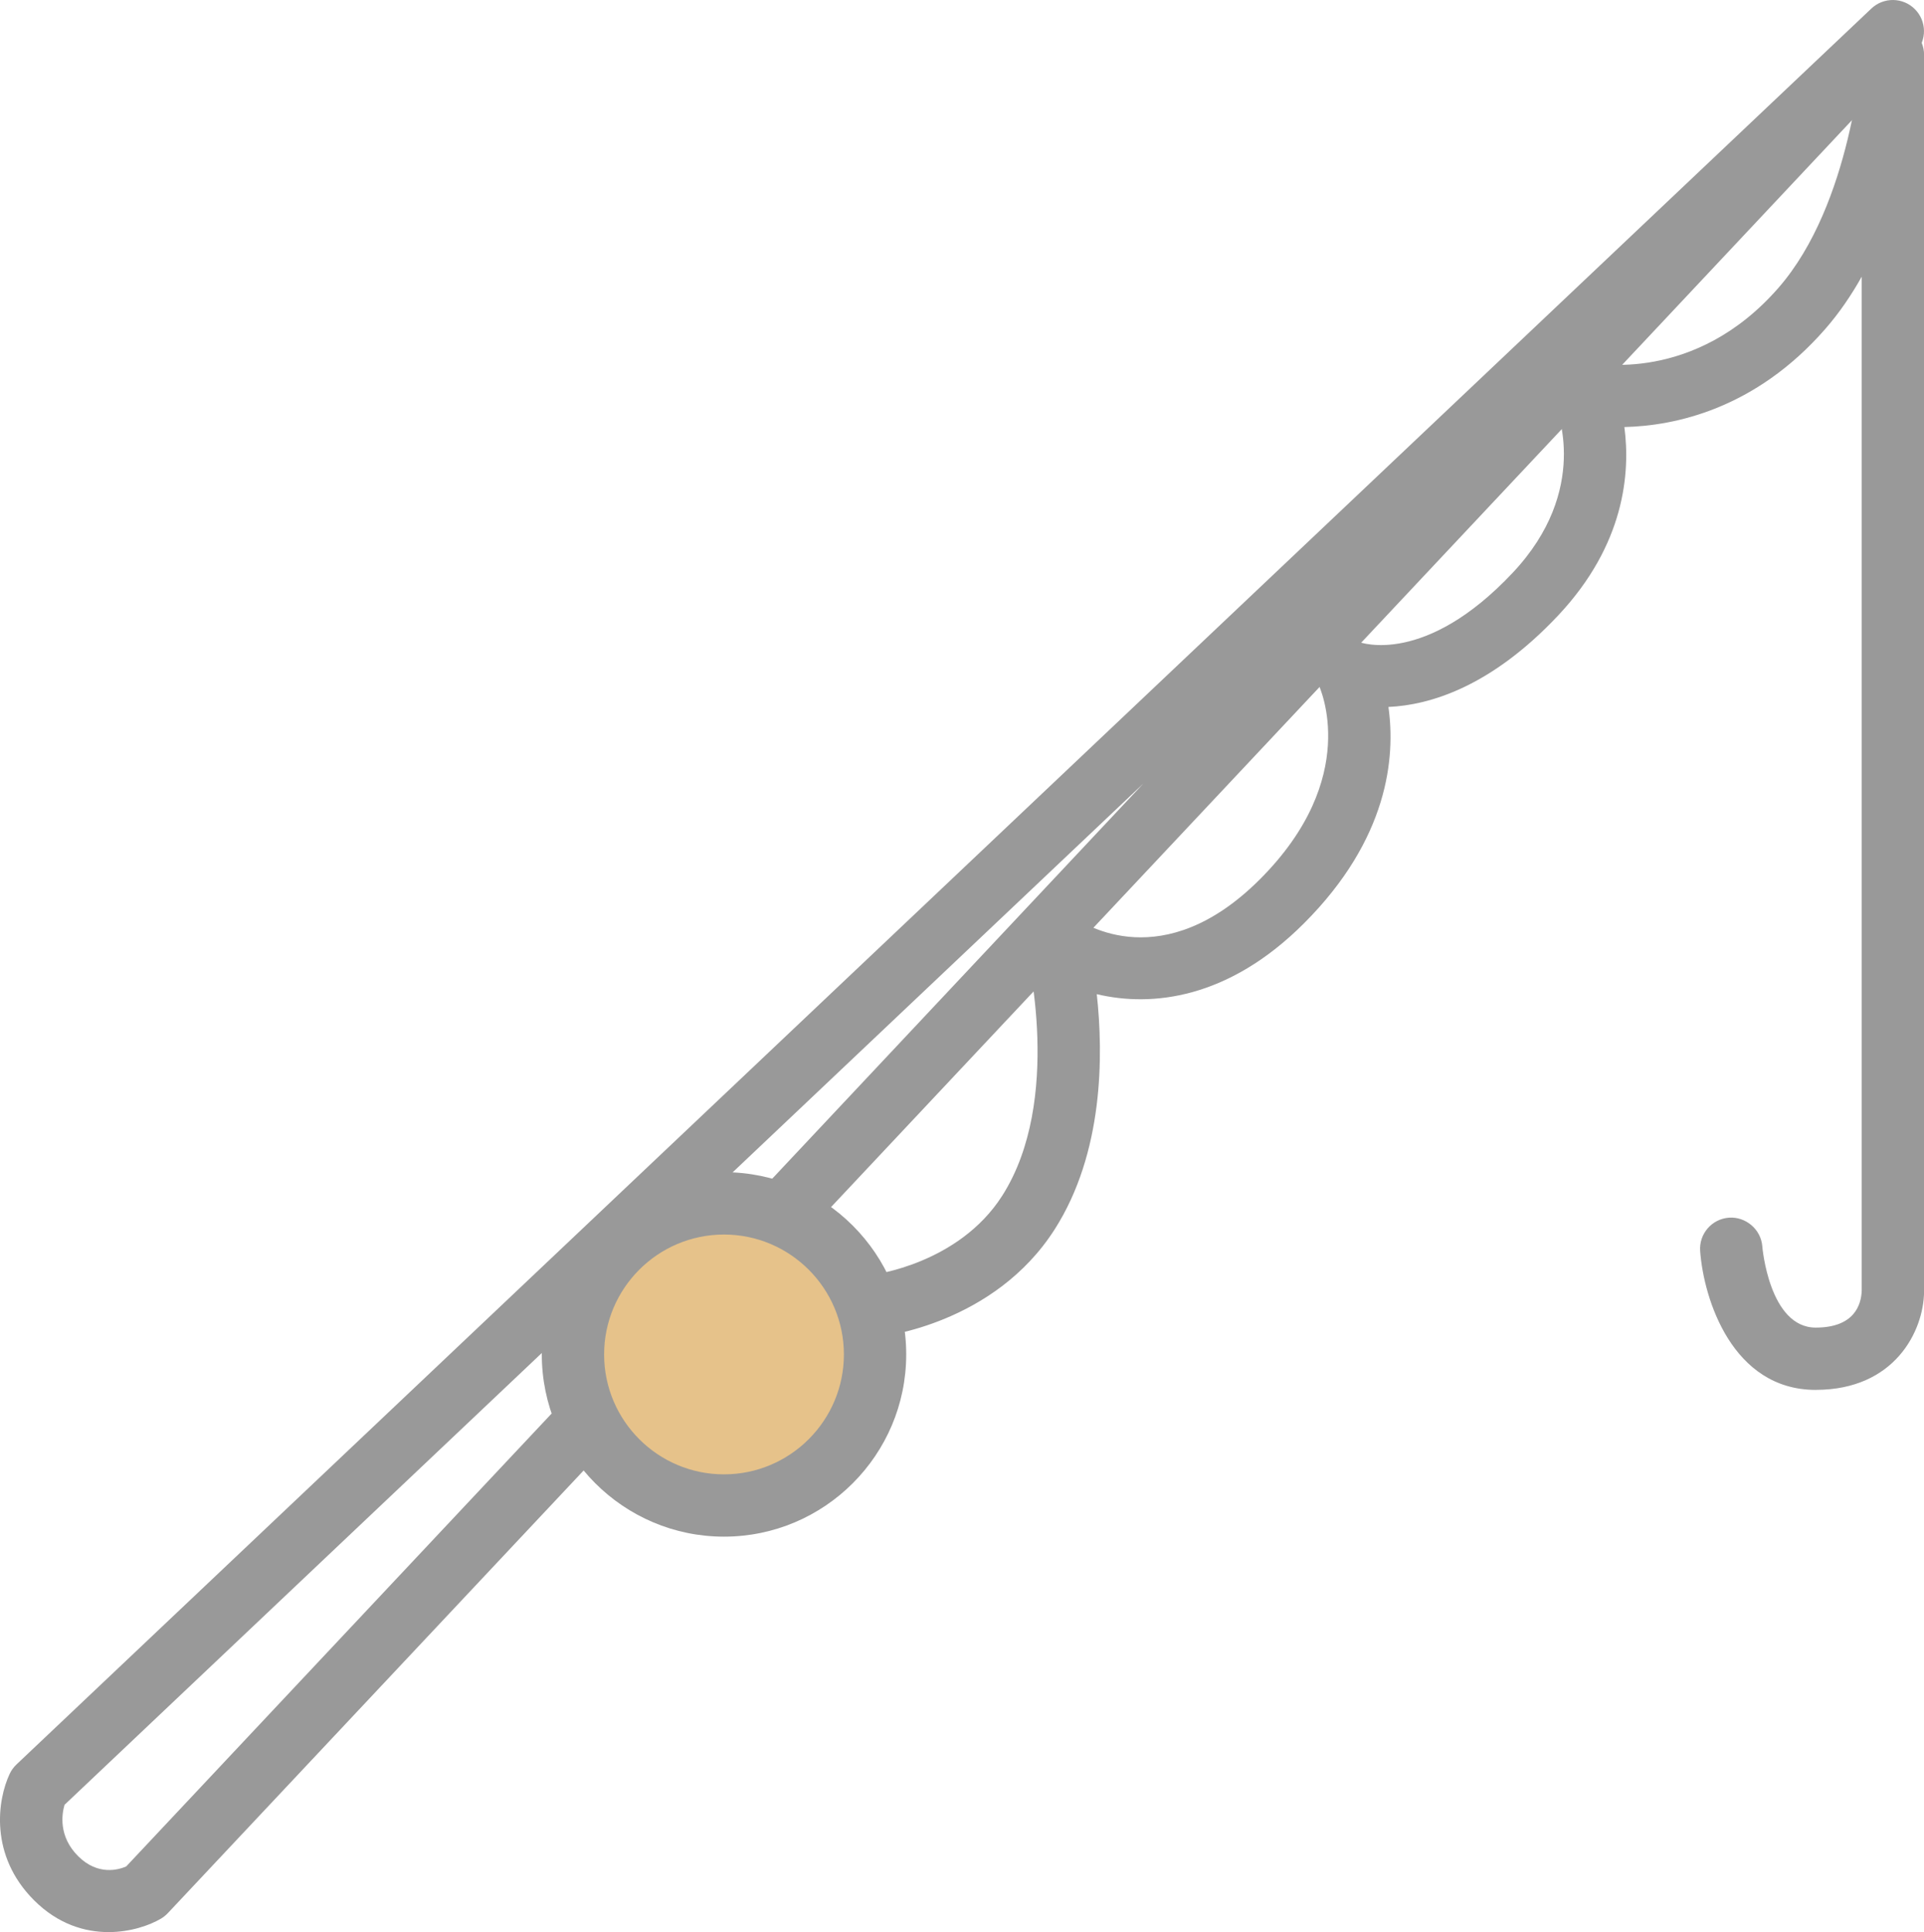
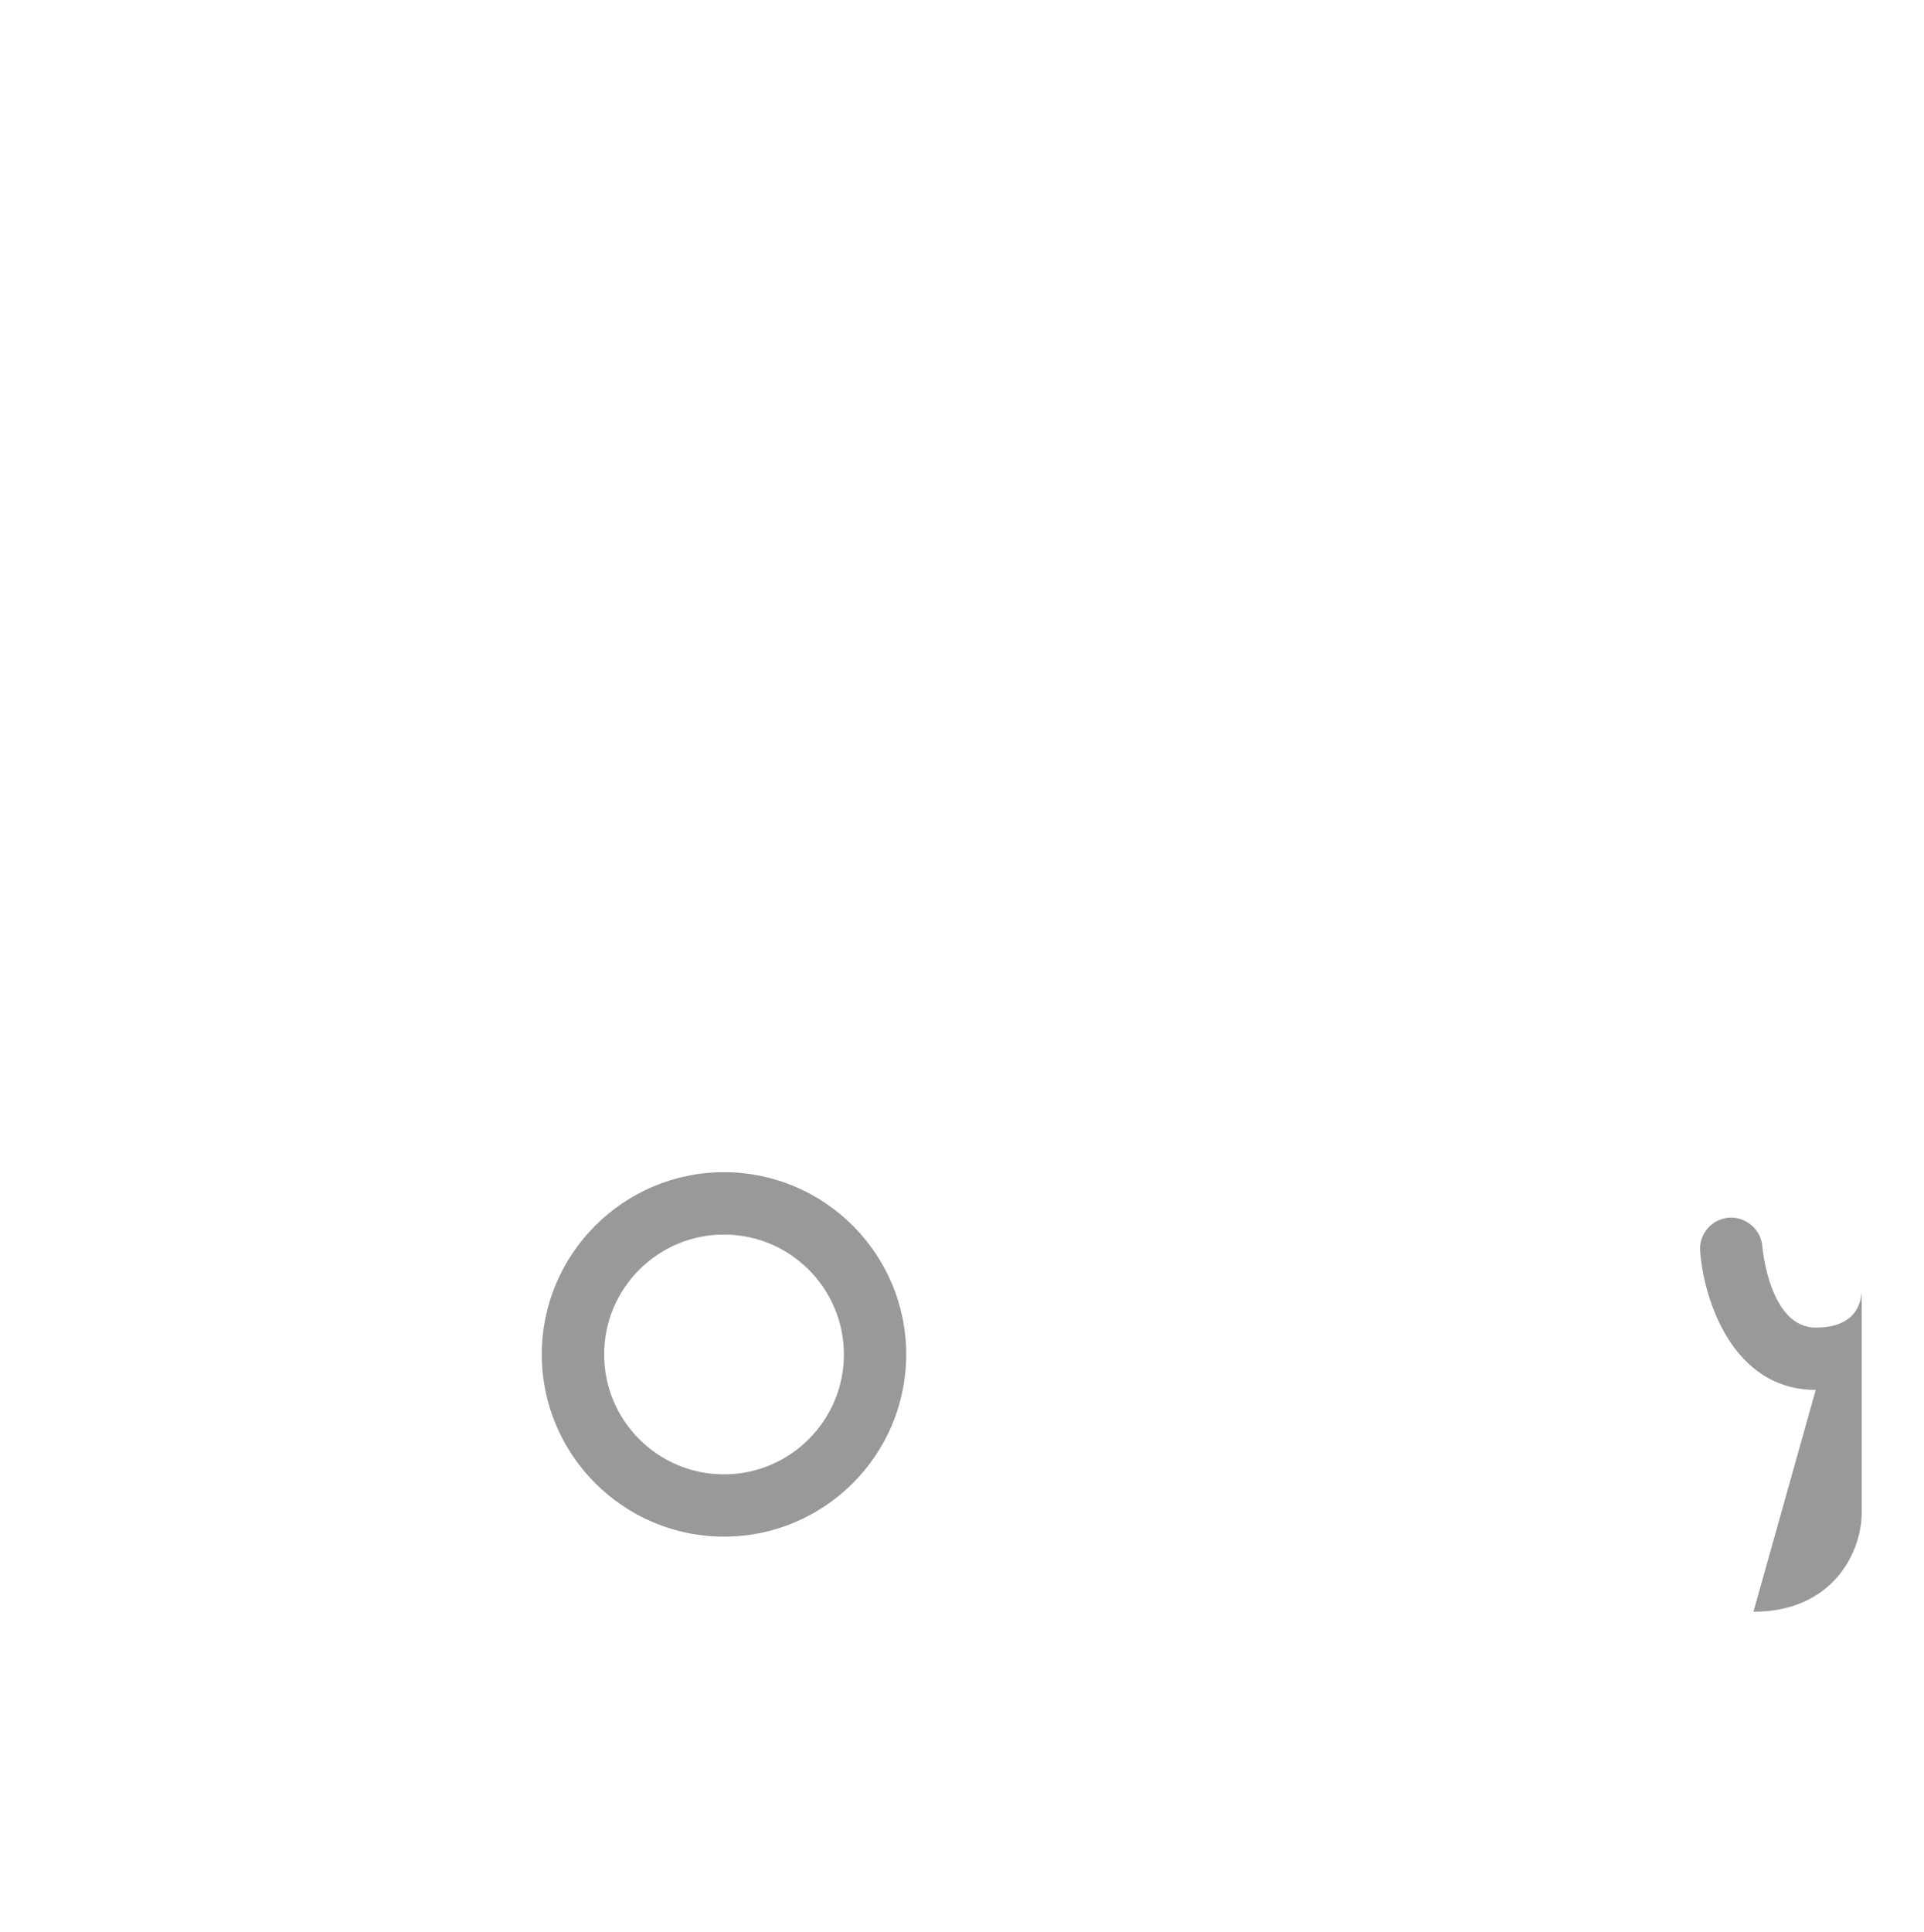
<svg xmlns="http://www.w3.org/2000/svg" id="_レイヤー_2" data-name="レイヤー_2" width="61.747" height="61.997" viewBox="0 0 61.747 61.997">
  <defs>
    <style>
      .cls-1 {
        fill: #e6c28a;
      }

      .cls-2 {
        fill: #999;
      }
    </style>
  </defs>
  <g id="_レイヤー_1-2" data-name="レイヤー_1">
    <g>
-       <path class="cls-2" d="M58.272,44.599c-2.676,0-3.597-2.915-3.709-4.456-.04-.551.374-1.03.925-1.07.536-.039,1.03.374,1.07.924.001.023.223,2.603,1.714,2.603,1.242,0,1.458-.736,1.476-1.176V8.878c-.332.593-.718,1.161-1.167,1.675-2.255,2.585-4.847,3.112-6.45,3.15.193,1.456.02,3.765-2.126,6.047-2.155,2.291-4.117,2.875-5.446,2.935.228,1.613.002,4.231-2.711,6.944-2.43,2.432-4.891,2.69-6.649,2.272.215,1.967.217,5.088-1.35,7.545-1.936,3.033-5.512,3.436-5.663,3.451-.55.048-1.04-.343-1.097-.893-.057-.548.341-1.038.889-1.097.051-.006,2.785-.343,4.186-2.538,1.958-3.068.79-7.82.777-7.868-.104-.41.062-.842.414-1.077.351-.233.812-.224,1.153.029.273.195,2.818,1.87,5.927-1.239,3.256-3.257,1.934-6.136,1.876-6.257-.181-.376-.11-.83.18-1.131.291-.299.735-.391,1.117-.227.067.025,2.126.772,4.941-2.222,2.501-2.66,1.412-5.255,1.365-5.364-.151-.346-.096-.752.146-1.042.241-.291.626-.423.992-.34.13.029,3.339.683,6.024-2.395,2.354-2.697,2.672-7.49,2.675-7.539.033-.538.469-.942,1.029-.938.54.017.969.46.969,1v39.688c-.013,1.272-.949,3.151-3.475,3.151Z" />
-       <path class="cls-2" d="M3.483,61.997c-.757,0-1.619-.25-2.39-1.021-1.446-1.445-1.172-3.23-.782-4.057.053-.112.126-.214.217-.3L60.059.273c.394-.371,1.01-.363,1.393.019.383.381.394.998.023,1.393L5.388,61.387c-.065.069-.139.128-.22.177-.366.216-.98.433-1.685.433ZM2.071,57.913c-.088.302-.198,1.014.437,1.648.629.628,1.293.439,1.542.33L36.696,25.14,2.071,57.913Z" />
-       <circle class="cls-1" cx="23.235" cy="43.461" r="4.847" />
+       <path class="cls-2" d="M58.272,44.599c-2.676,0-3.597-2.915-3.709-4.456-.04-.551.374-1.03.925-1.07.536-.039,1.03.374,1.07.924.001.023.223,2.603,1.714,2.603,1.242,0,1.458-.736,1.476-1.176V8.878v39.688c-.013,1.272-.949,3.151-3.475,3.151Z" />
      <path class="cls-2" d="M23.235,49.308c-3.224,0-5.847-2.623-5.847-5.847s2.623-5.848,5.847-5.848,5.848,2.623,5.848,5.848-2.623,5.847-5.848,5.847ZM23.235,39.614c-2.122,0-3.847,1.726-3.847,3.848s1.726,3.847,3.847,3.847,3.848-1.726,3.848-3.847-1.726-3.848-3.848-3.848Z" />
    </g>
  </g>
</svg>